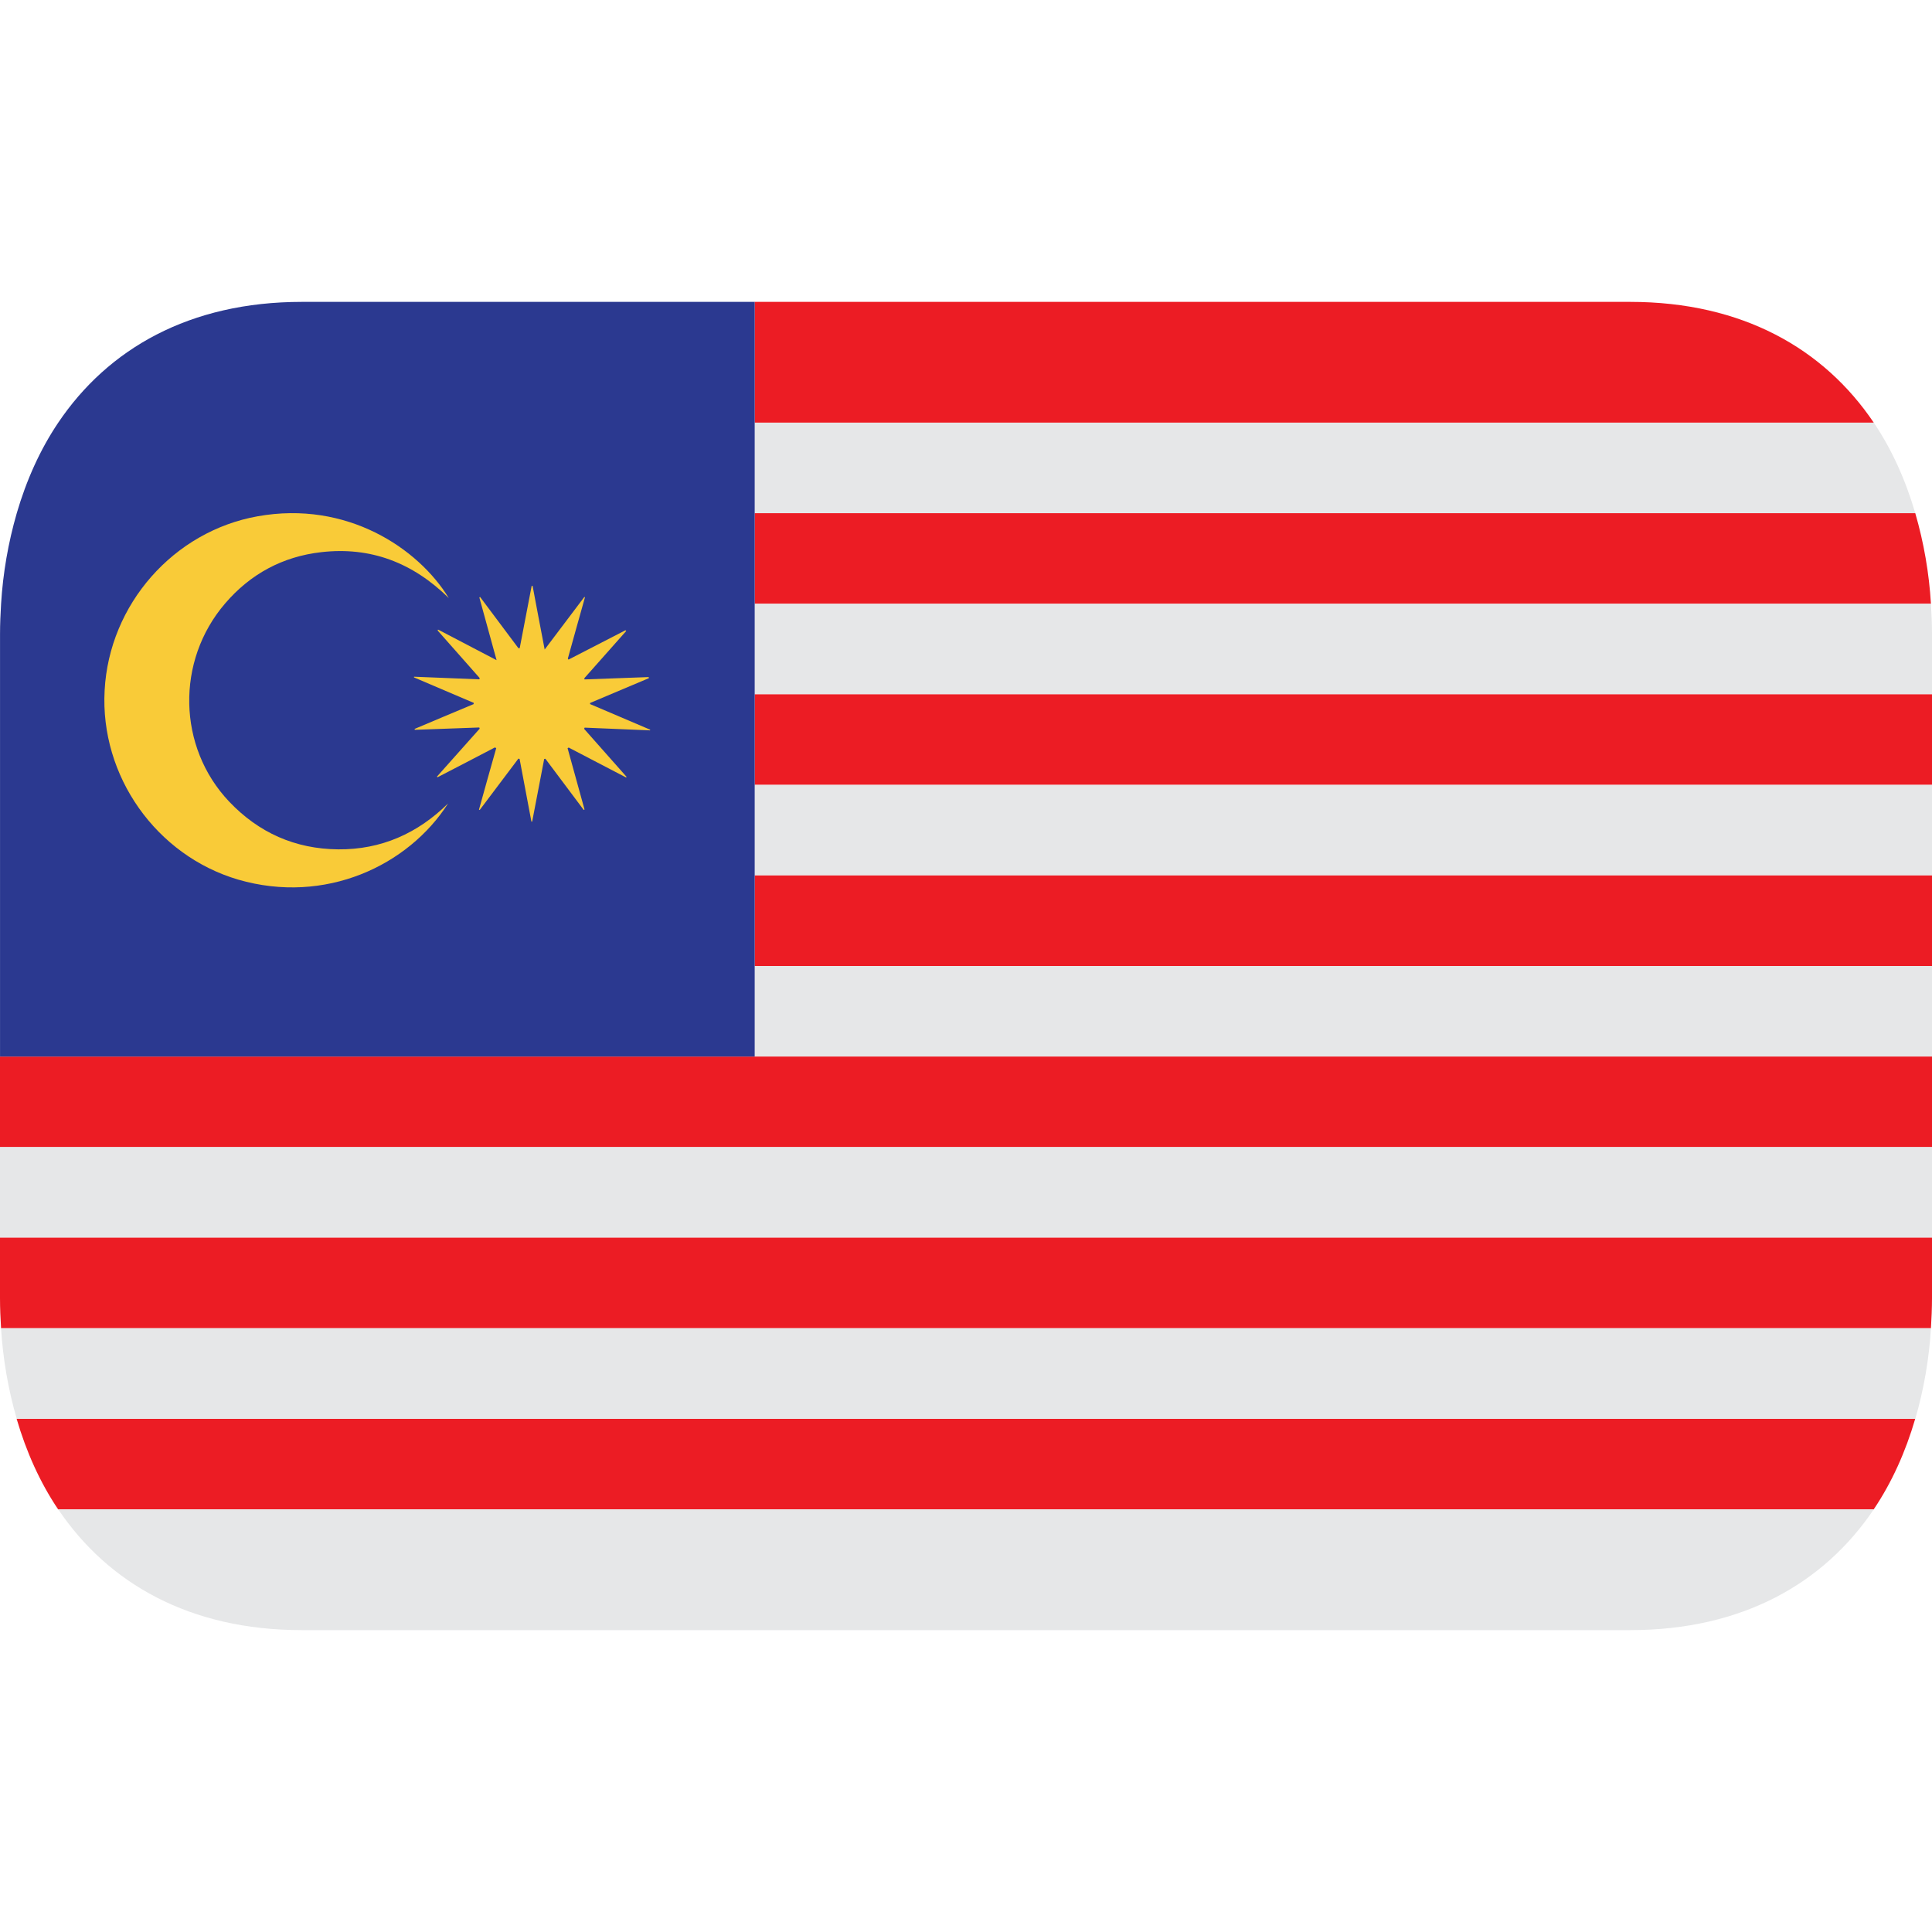
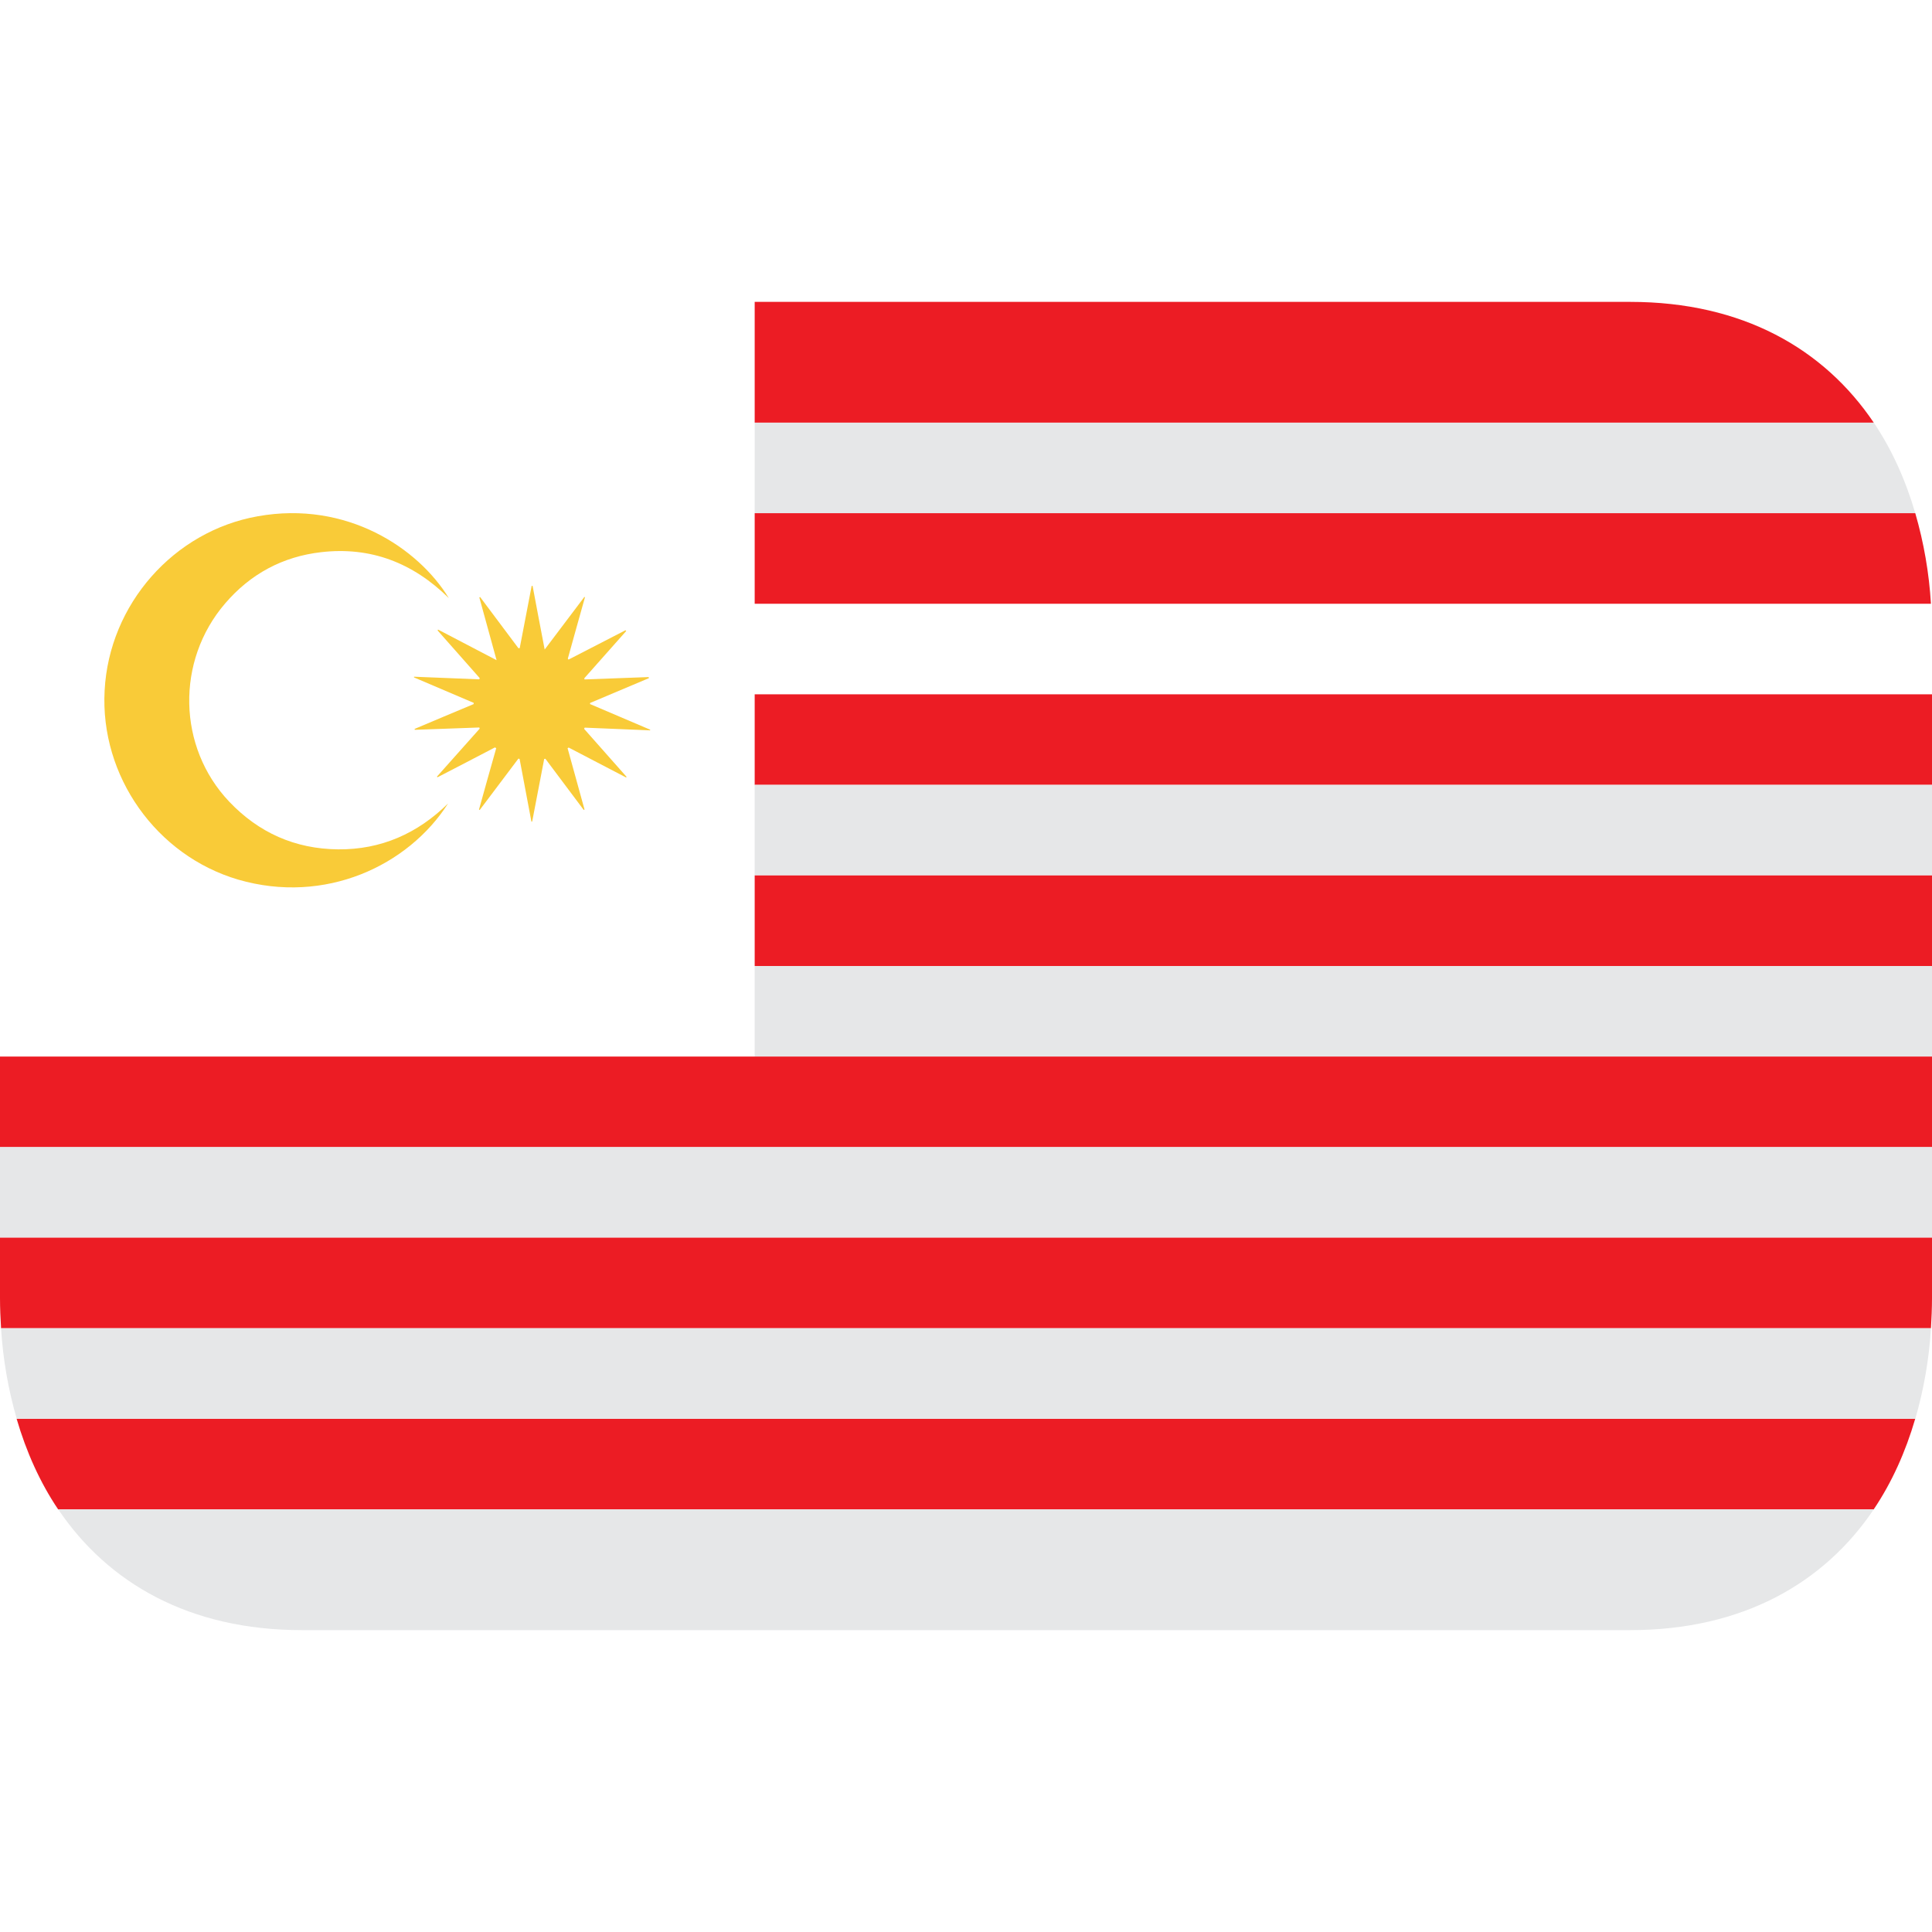
<svg xmlns="http://www.w3.org/2000/svg" width="64" height="64" viewBox="0 0 64 64" fill="none">
  <g id="emojione-v1:flag-for-malaysia">
    <path id="Vector" d="M1.929 50H62.069C62.67 49.108 63.124 48.095 63.444 47H0.551C0.871 48.095 1.325 49.108 1.926 50" fill="#EC1C24" />
    <path id="Vector_2" d="M25 17H63.446C63.126 15.905 62.672 14.892 62.071 14H25.001L25 17Z" fill="#E6E7E8" />
    <path id="Vector_3" d="M25 20H63.965C63.904 18.984 63.73 17.978 63.446 17H25V20Z" fill="#EC1C24" />
-     <path id="Vector_4" d="M63.965 20H25V23H64V21C64 20.662 63.985 20.33 63.965 20Z" fill="#E6E7E8" />
    <path id="Vector_5" d="M25 23H64V26H25V23Z" fill="#EC1C24" />
    <path id="Vector_6" d="M25 26H64V29H25V26Z" fill="#E6E7E8" />
    <path id="Vector_7" d="M25 29H64V32H25V29Z" fill="#EC1C24" />
    <path id="Vector_8" d="M25 32H64V35H25V32Z" fill="#E6E7E8" />
    <path id="Vector_9" d="M0 35V38H64V35H25H0Z" fill="#EC1C24" />
    <path id="Vector_10" d="M0 38H64V41H0V38Z" fill="#E6E7E8" />
    <path id="Vector_11" d="M0 43C0 43.338 0.015 43.67 0.035 44H63.965C63.985 43.67 64 43.338 64 43V41H0V43Z" fill="#EC1C24" />
    <path id="Vector_12" d="M0.554 47H63.447C63.73 46.022 63.904 45.016 63.966 44H0.035C0.097 45.016 0.271 46.022 0.554 47Z" fill="#E6E7E8" />
    <path id="Vector_13" d="M62.07 14C60.423 11.557 57.725 10 54 10H25V14H62.07Z" fill="#EC1C24" />
    <path id="Vector_14" d="M10 54H54C57.727 54 60.424 52.443 62.07 50H1.93C3.577 52.443 6.274 54 10 54Z" fill="#E6E7E8" />
-     <path id="Vector_15" d="M10 10C6.273 10 3.576 11.557 1.93 14C1.329 14.892 0.875 15.905 0.555 17C0.272 17.978 0.098 18.984 0.036 20C0.016 20.33 0.001 20.662 0.001 21V35H25.001V10H10.001" fill="#2B3990" />
    <path id="Vector_16" fill-rule="evenodd" clip-rule="evenodd" d="M14.843 26.616C13.524 28.678 10.771 29.976 7.889 29.138C5.177 28.341 3.31 25.708 3.466 22.872C3.616 20.018 5.754 17.596 8.538 17.102C11.488 16.575 13.855 18.158 14.867 19.812C13.67 18.635 12.273 18.104 10.643 18.291C9.364 18.436 8.293 19.014 7.457 19.991C5.82 21.896 5.882 24.754 7.592 26.555C8.57 27.585 9.777 28.123 11.203 28.136C12.624 28.148 13.833 27.61 14.843 26.616Z" fill="#F9CB38" />
    <path id="Vector_17" fill-rule="evenodd" clip-rule="evenodd" d="M16.396 24.759C15.76 25.09 15.128 25.422 14.493 25.748C14.485 25.741 14.482 25.733 14.474 25.727C14.947 25.2 15.416 24.67 15.89 24.138C15.888 24.125 15.883 24.112 15.878 24.099C15.17 24.122 14.453 24.152 13.741 24.176C13.741 24.164 13.736 24.155 13.733 24.147C14.383 23.874 15.038 23.594 15.69 23.324C15.69 23.311 15.69 23.296 15.694 23.284C15.034 23.001 14.372 22.722 13.712 22.439C13.716 22.433 13.716 22.427 13.716 22.417C14.436 22.447 15.154 22.476 15.875 22.504C15.878 22.494 15.887 22.481 15.893 22.465L14.496 20.884C14.5 20.873 14.506 20.866 14.512 20.856C15.142 21.187 15.776 21.516 16.45 21.869L15.879 19.793C15.888 19.785 15.894 19.782 15.903 19.775C16.325 20.342 16.749 20.904 17.173 21.472H17.216C17.348 20.783 17.479 20.095 17.612 19.408H17.643C17.77 20.096 17.903 20.78 18.043 21.516L19.357 19.775C19.364 19.779 19.371 19.782 19.378 19.785C19.189 20.463 18.996 21.14 18.81 21.818C18.817 21.829 18.828 21.84 18.833 21.85C19.463 21.527 20.093 21.203 20.72 20.878C20.727 20.889 20.738 20.893 20.744 20.903C20.281 21.426 19.819 21.948 19.356 22.468C19.356 22.48 19.363 22.493 19.363 22.507C20.072 22.482 20.78 22.457 21.487 22.429C21.491 22.439 21.494 22.451 21.497 22.464C20.847 22.737 20.197 23.01 19.551 23.285C19.546 23.299 19.546 23.313 19.546 23.323C20.212 23.608 20.875 23.891 21.54 24.173C21.536 24.18 21.536 24.187 21.533 24.194C20.813 24.162 20.09 24.134 19.367 24.104C19.363 24.117 19.356 24.129 19.349 24.144C19.819 24.672 20.287 25.205 20.756 25.734C20.752 25.743 20.746 25.75 20.738 25.754L18.839 24.764L18.802 24.785C18.989 25.463 19.174 26.14 19.363 26.816C19.356 26.823 19.345 26.827 19.338 26.832L18.066 25.134C18.052 25.136 18.043 25.14 18.027 25.142C17.893 25.831 17.76 26.526 17.629 27.215C17.617 27.218 17.611 27.218 17.604 27.218C17.472 26.526 17.34 25.831 17.212 25.14C17.198 25.136 17.184 25.134 17.173 25.13L15.891 26.832C15.879 26.827 15.872 26.827 15.867 26.819C16.055 26.14 16.245 25.463 16.438 24.785C16.424 24.777 16.41 24.768 16.396 24.759Z" fill="#F9CB38" />
  </g>
</svg>